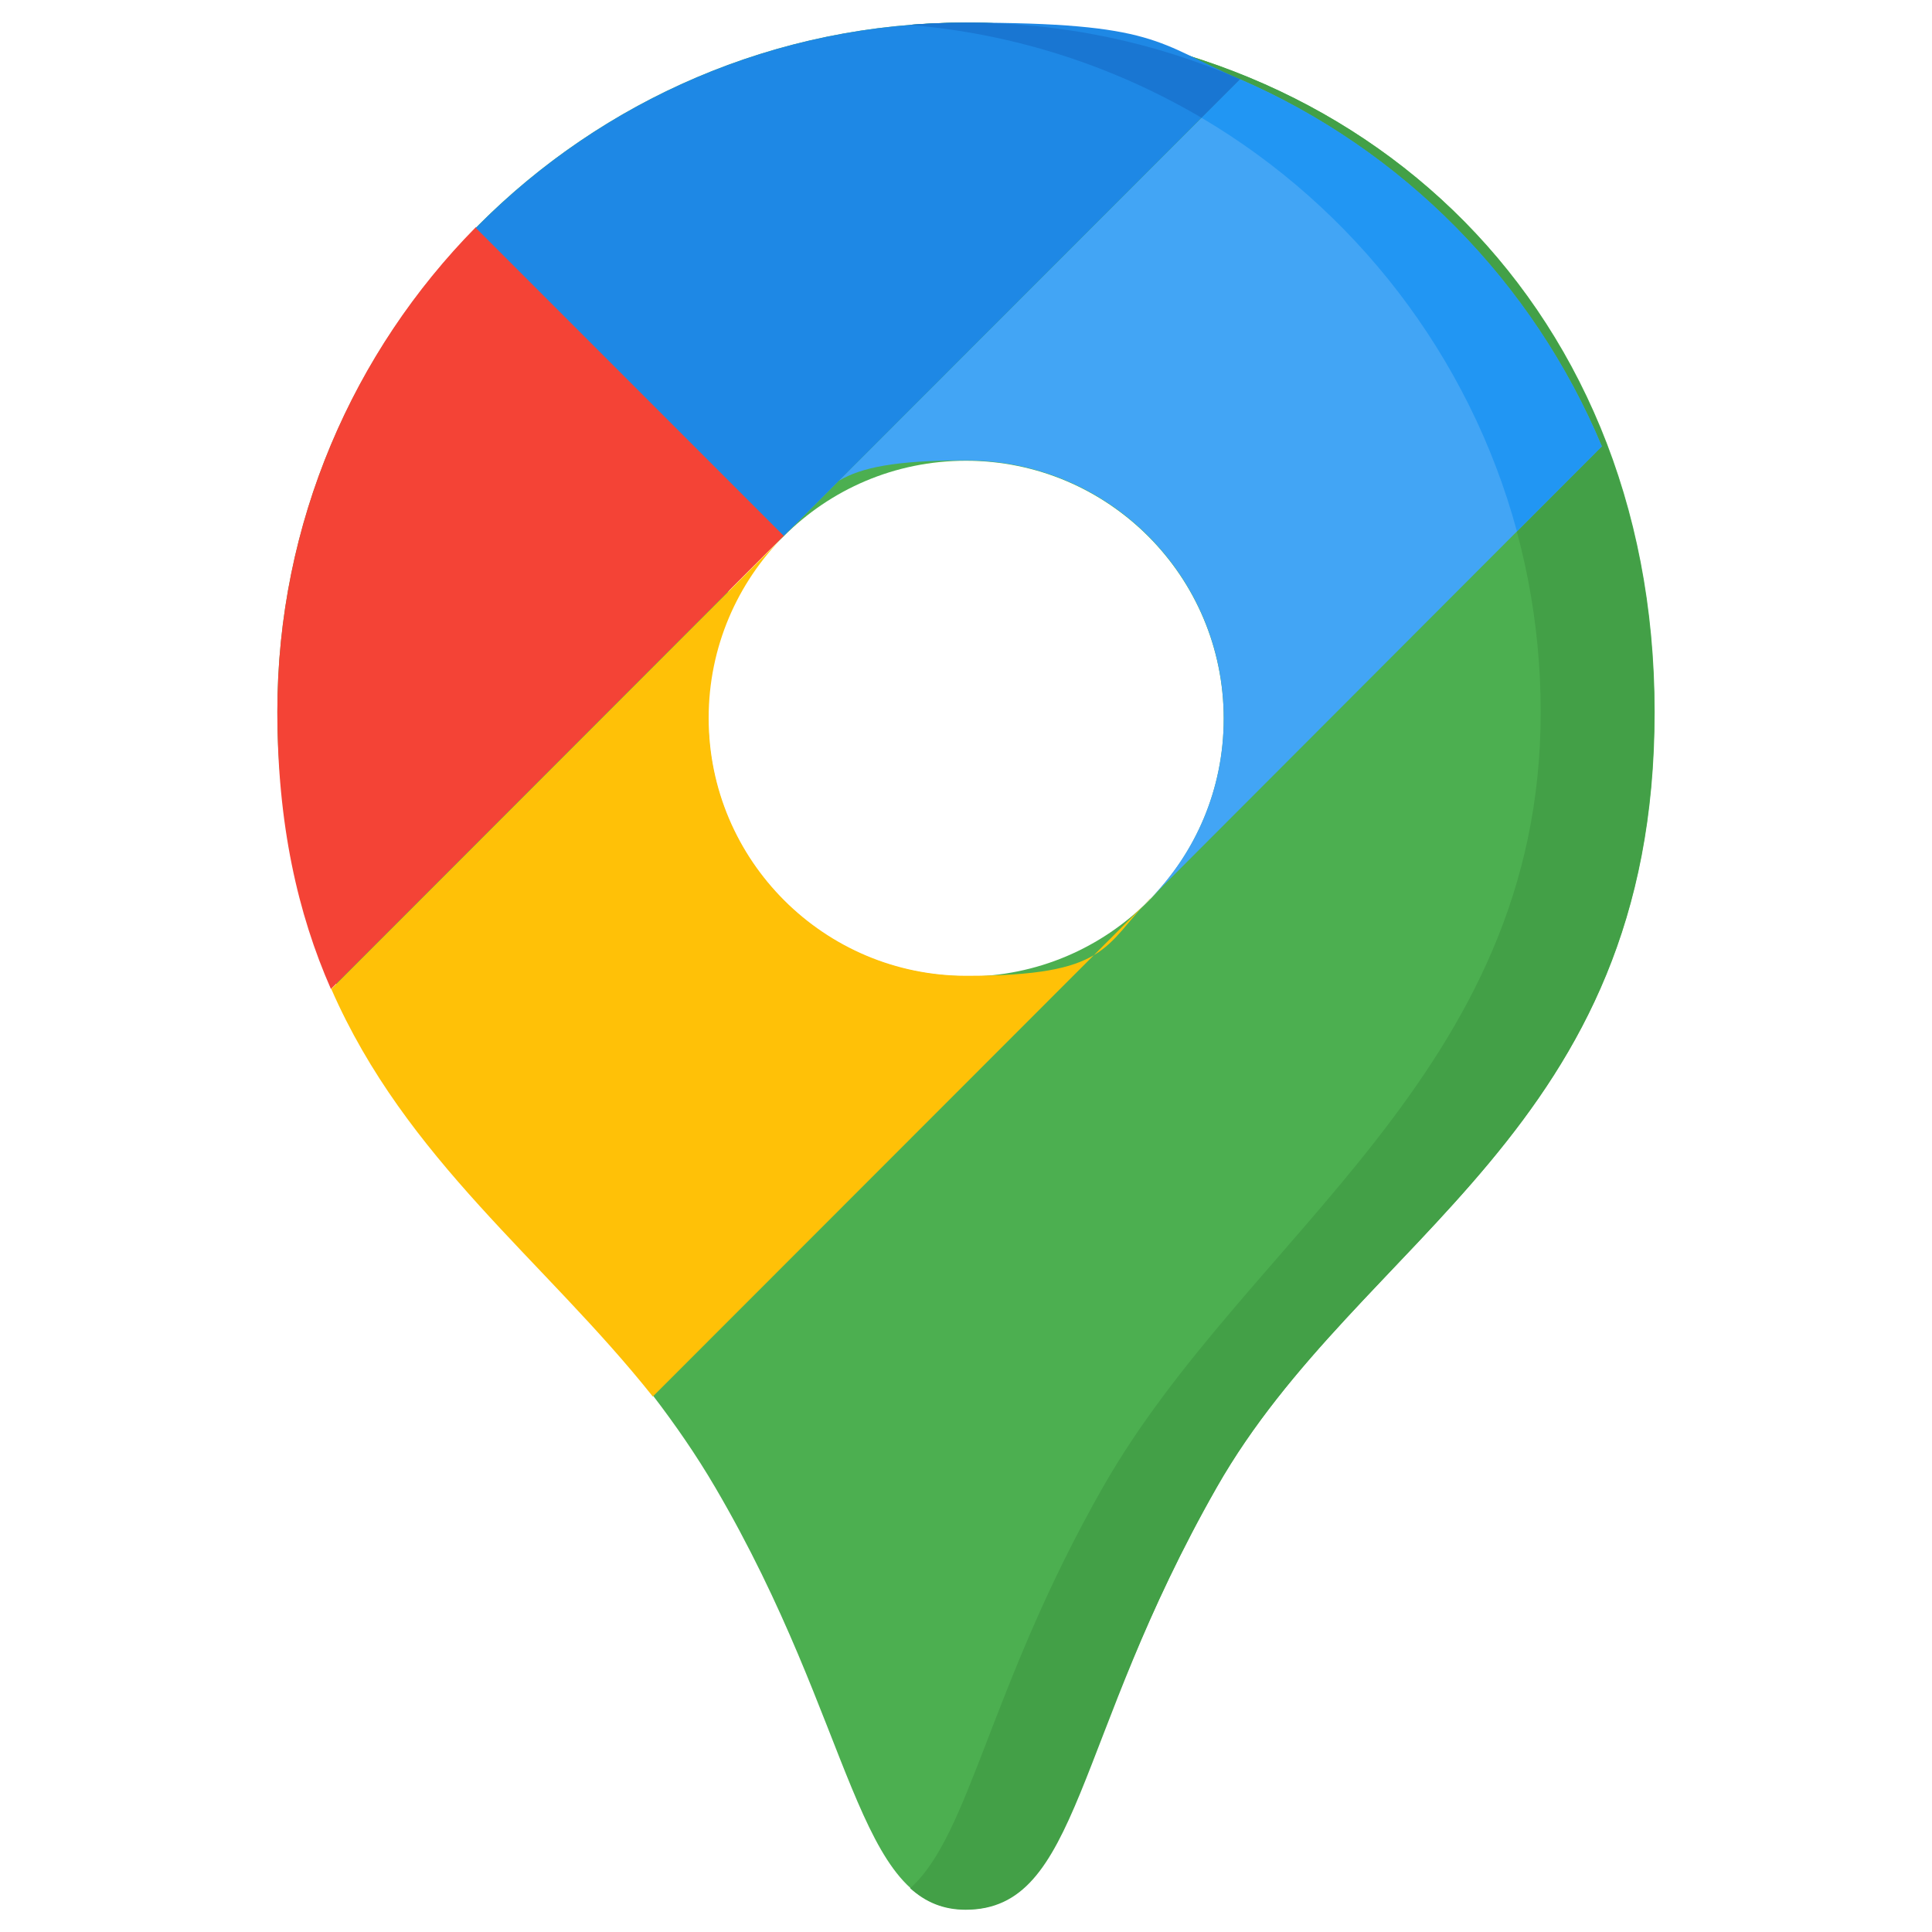
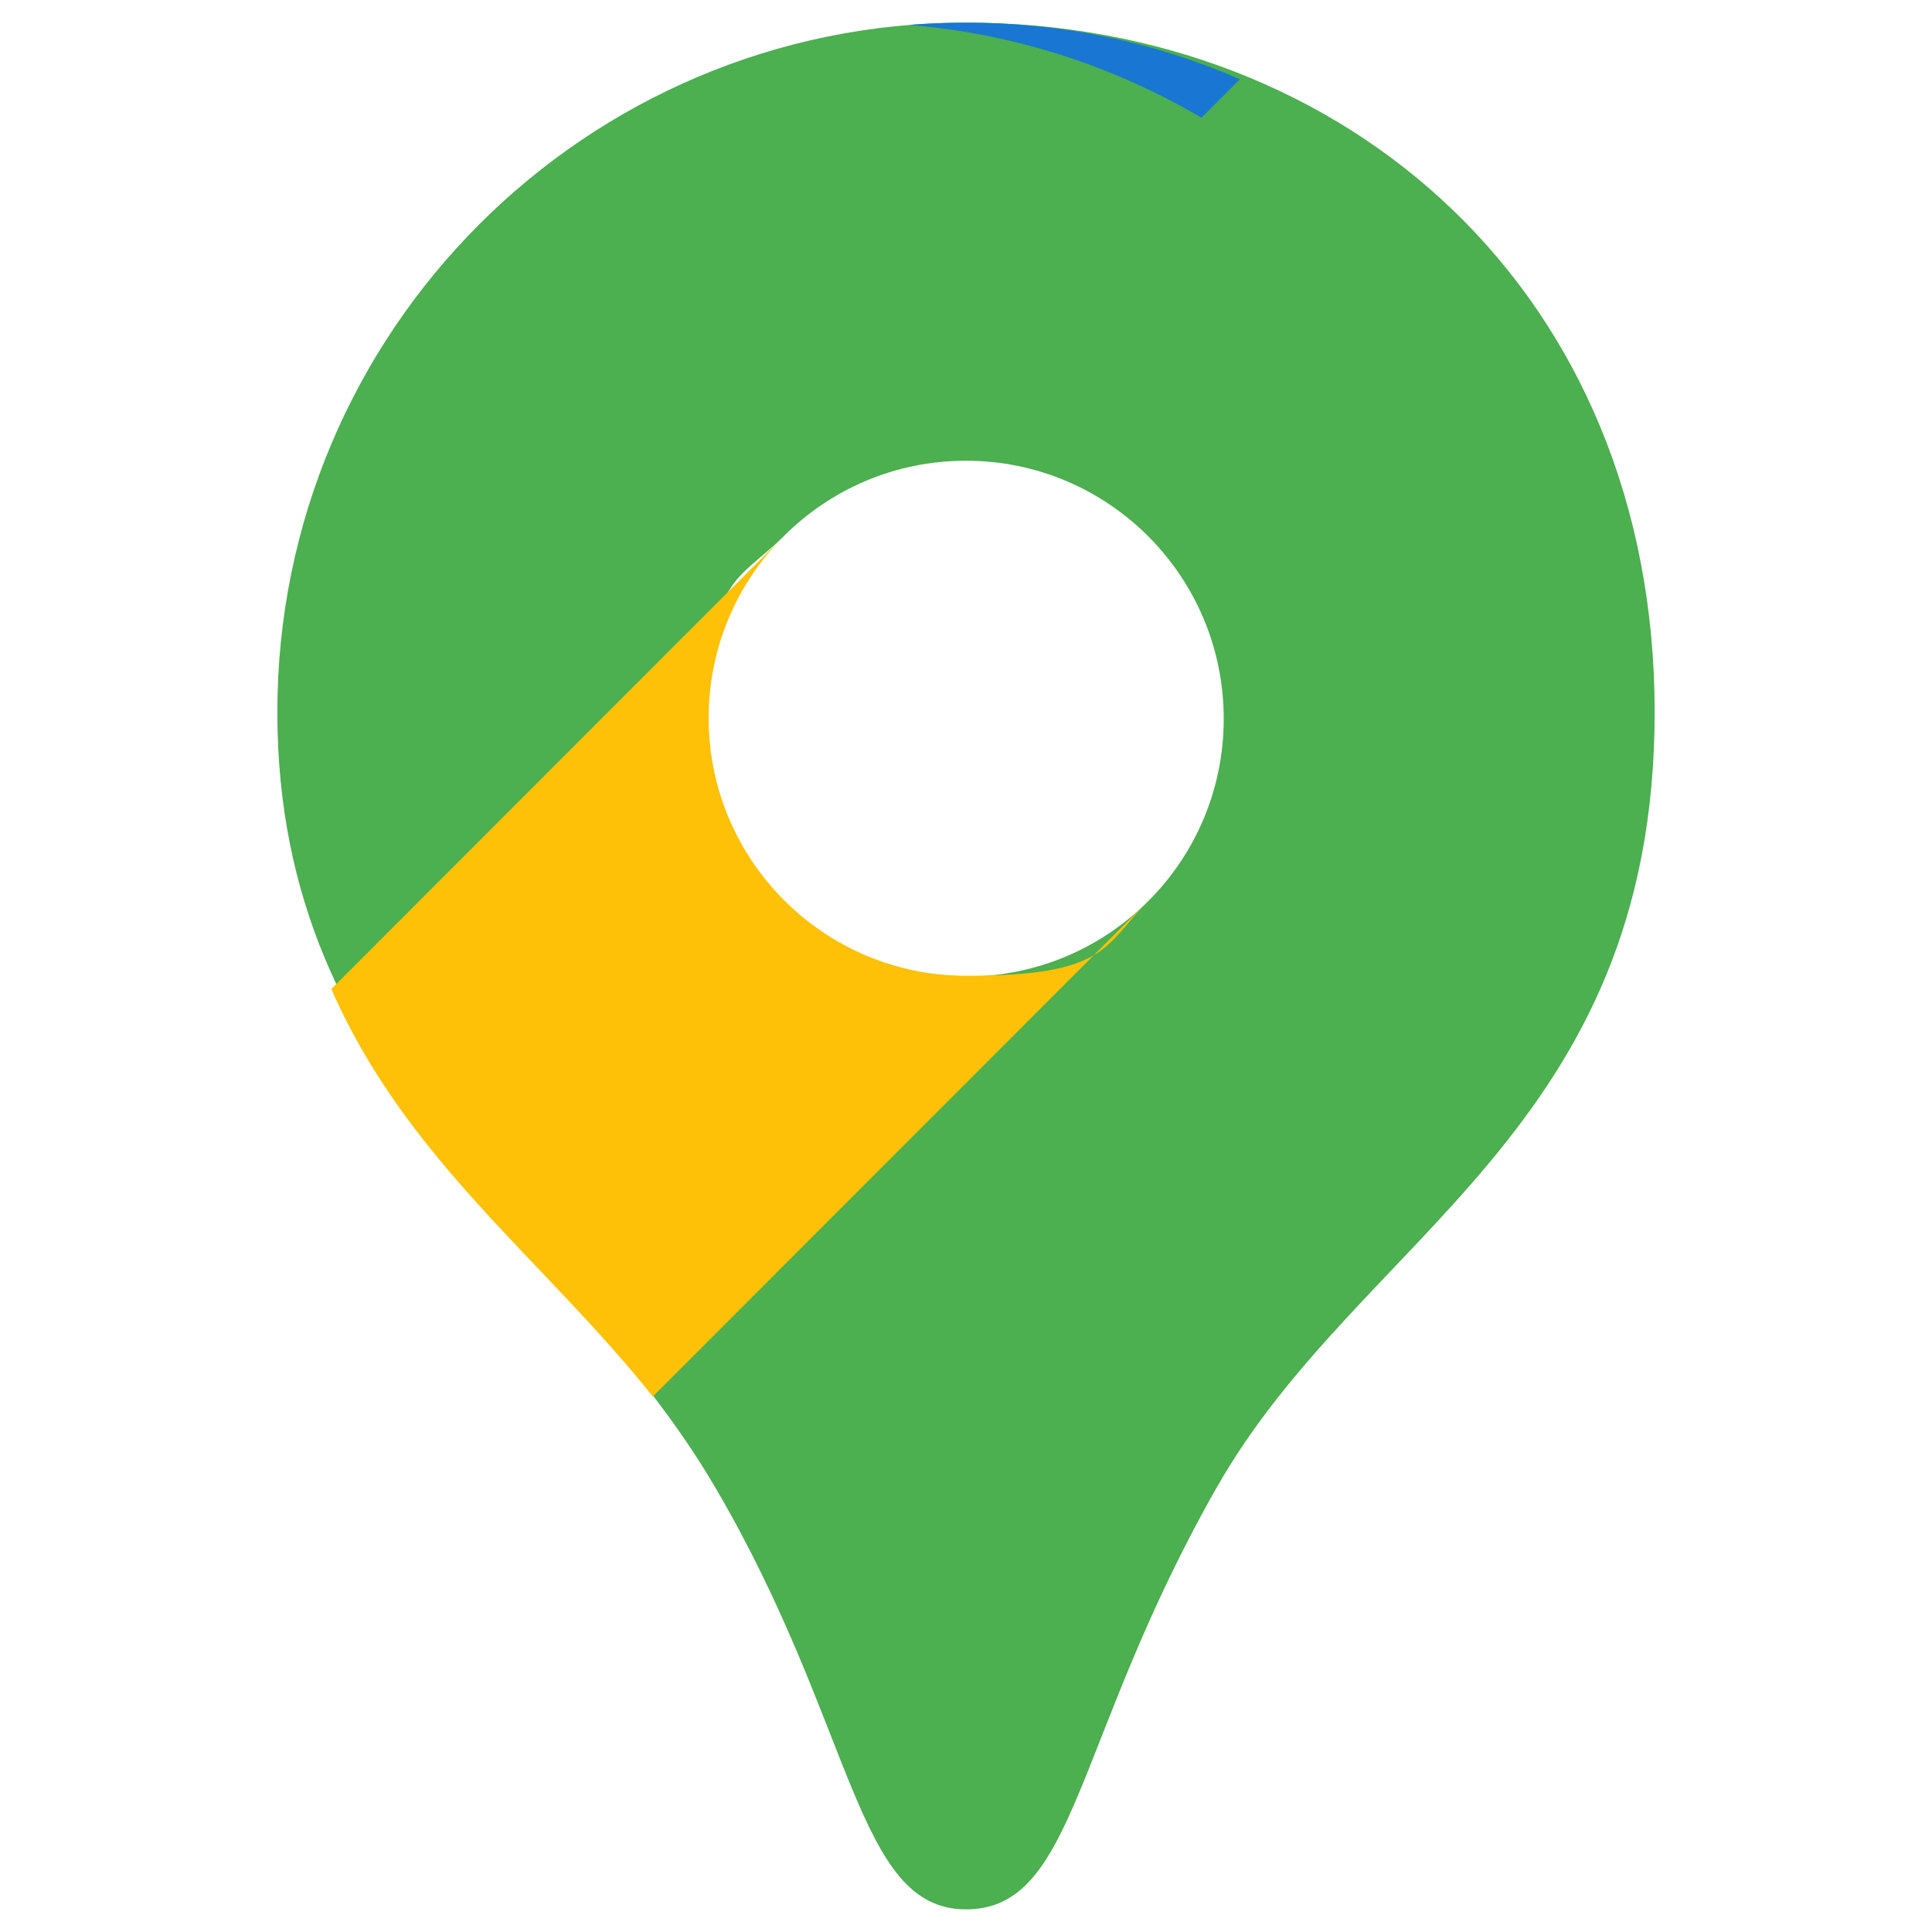
<svg xmlns="http://www.w3.org/2000/svg" id="Layer_1" data-name="Layer 1" width="512" height="512" version="1.1" viewBox="0 0 512 512">
  <defs>
    <style>
      .cls-1 {
        fill: #43a047;
      }

      .cls-1, .cls-2, .cls-3, .cls-4, .cls-5, .cls-6, .cls-7, .cls-8 {
        stroke-width: 0px;
      }

      .cls-2 {
        fill: #42a5f5;
      }

      .cls-3 {
        fill: #1976d2;
      }

      .cls-4 {
        fill: #ffc107;
      }

      .cls-5 {
        fill: #2196f3;
      }

      .cls-6 {
        fill: #4caf50;
      }

      .cls-7 {
        fill: #f44336;
      }

      .cls-8 {
        fill: #1e88e5;
      }
    </style>
  </defs>
  <path class="cls-6" d="M256,6c-100.8,0-182.5,81.8-182.5,182.7s76.1,137.3,116,205.4c37.2,63.4,37.2,111.9,66.5,111.9s28.5-45.2,66.5-111.9c38-66.7,116-94.3,116-205.4S356.8,6,256,6h0ZM256,258.7c-37.7,0-68.3-30.6-68.3-68.3s7.6-36,20-48.3c12.4-12.4,29.4-20,48.3-20,37.7,0,68.3,30.6,68.3,68.4s-30.6,68.3-68.3,68.3Z" />
-   <path class="cls-1" d="M256,6c-5.1,0-10.1.2-15.1.6,93.7,7.7,167.4,86.3,167.4,182.1s-78,138.7-116,205.4c-30.1,52.8-35.2,92.2-51.1,106.3,4.1,3.7,8.8,5.7,14.7,5.7,30.4,0,28.5-45.2,66.5-111.9,38-66.7,116-94.3,116-205.4S356.8,6,256,6h0Z" />
-   <path class="cls-7" d="M207.7,142l-120,120.1c-8.8-20-14.2-43.7-14.2-73.5,0-50,20.1-95.4,52.6-128.4l81.6,81.7Z" />
-   <path class="cls-2" d="M304.8,238.2c12.1-12.3,19.5-29.2,19.5-47.8,0-37.8-30.6-68.4-68.3-68.4s-35.9,7.7-48.3,20l120.9-121c43.2,18.8,77.7,53.8,95.9,97.3l-119.7,119.9h0Z" />
-   <path class="cls-5" d="M328.6,21l-10.2,10.2c40.5,23.9,71,63.1,83.6,109.6l22.5-22.5c-18.2-43.6-52.7-78.6-95.9-97.3Z" />
  <path class="cls-4" d="M304.8,238.2l-131.8,131.9c-28.7-36.1-65.4-62.7-85.2-108l120-120.1c-12.4,12.4-20,29.5-20,48.3,0,37.7,30.6,68.3,68.3,68.3s36.4-7.9,48.7-20.5h0Z" />
-   <path class="cls-8" d="M328.6,21l-120.9,121L126.1,60.4C159.2,26.8,205.2,6,256,6s50.4,5.4,72.6,15h0Z" />
  <path class="cls-3" d="M256,6c-5.1,0-10.1.2-15.1.6,0,0,0,0,0,0,28.1,2.3,54.4,11,77.5,24.6l10.2-10.2c-22.2-9.7-46.8-15-72.6-15Z" />
</svg>